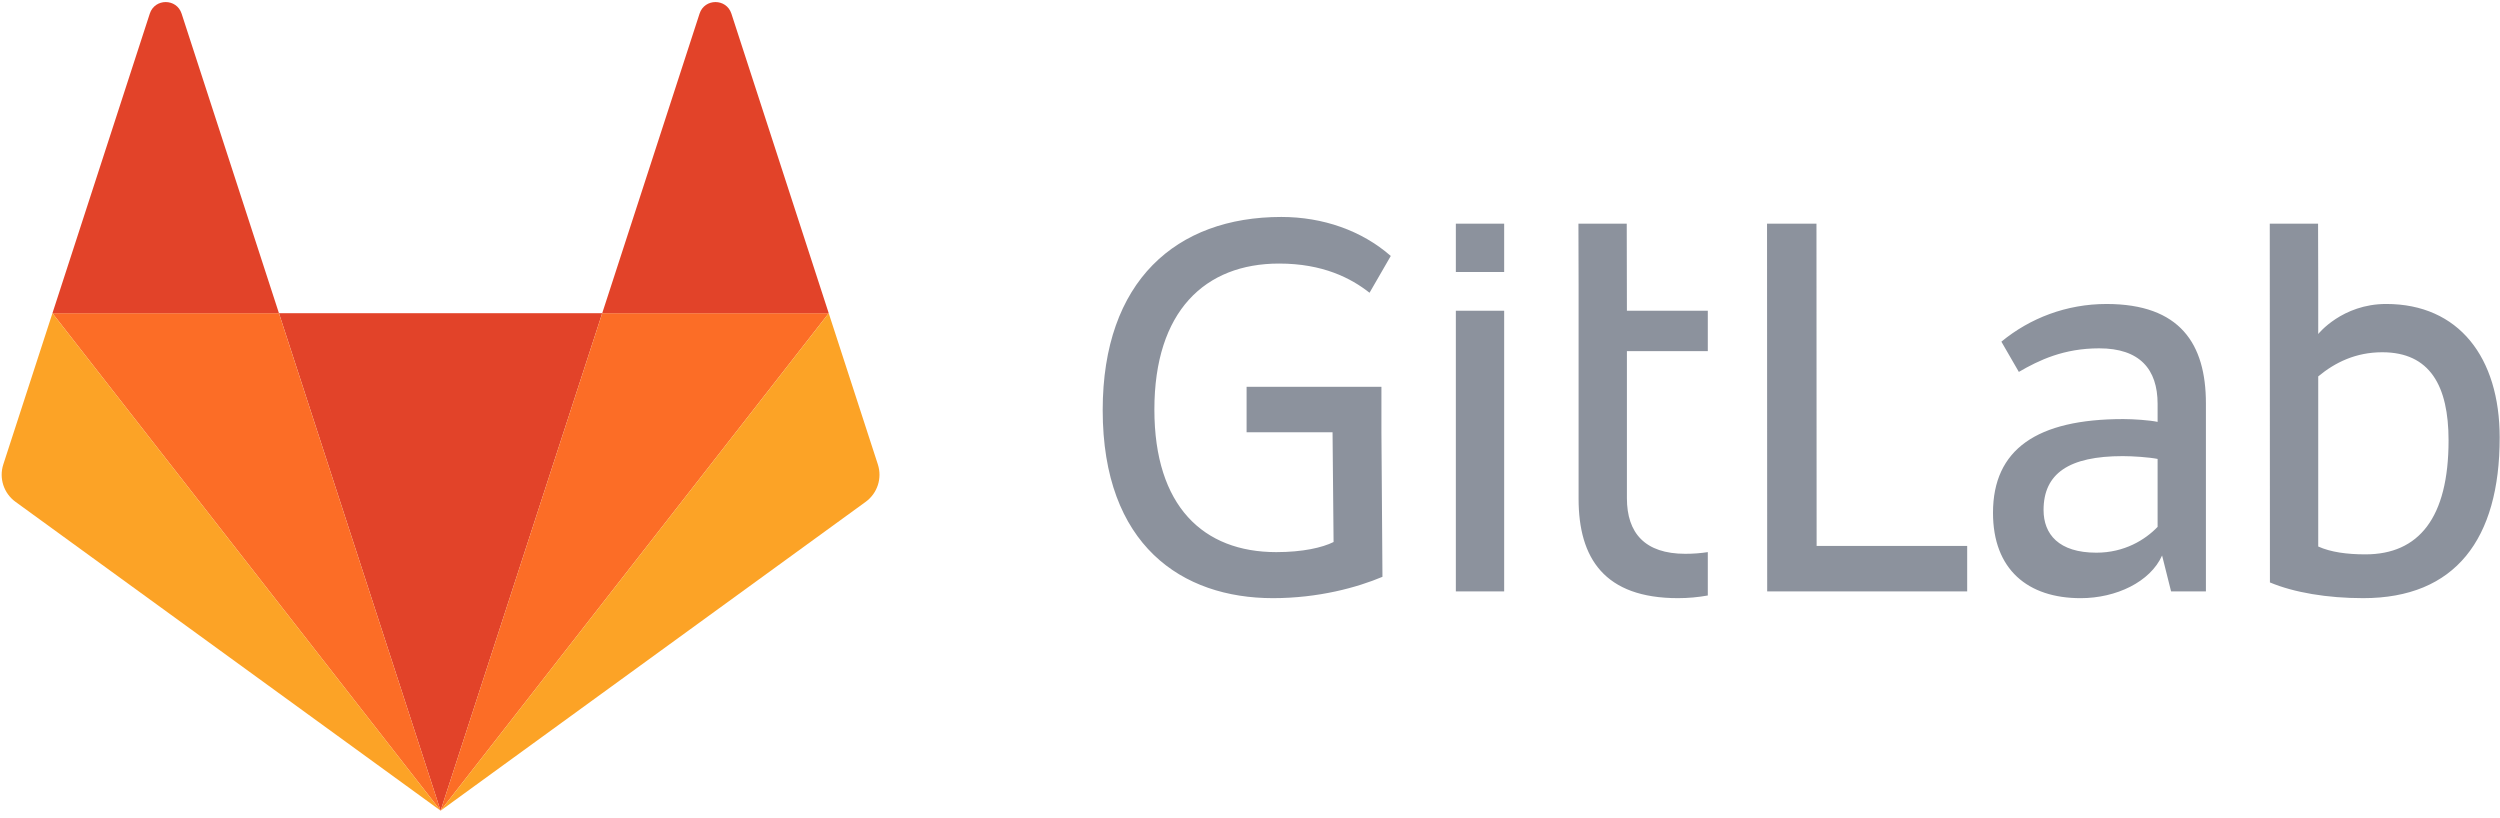
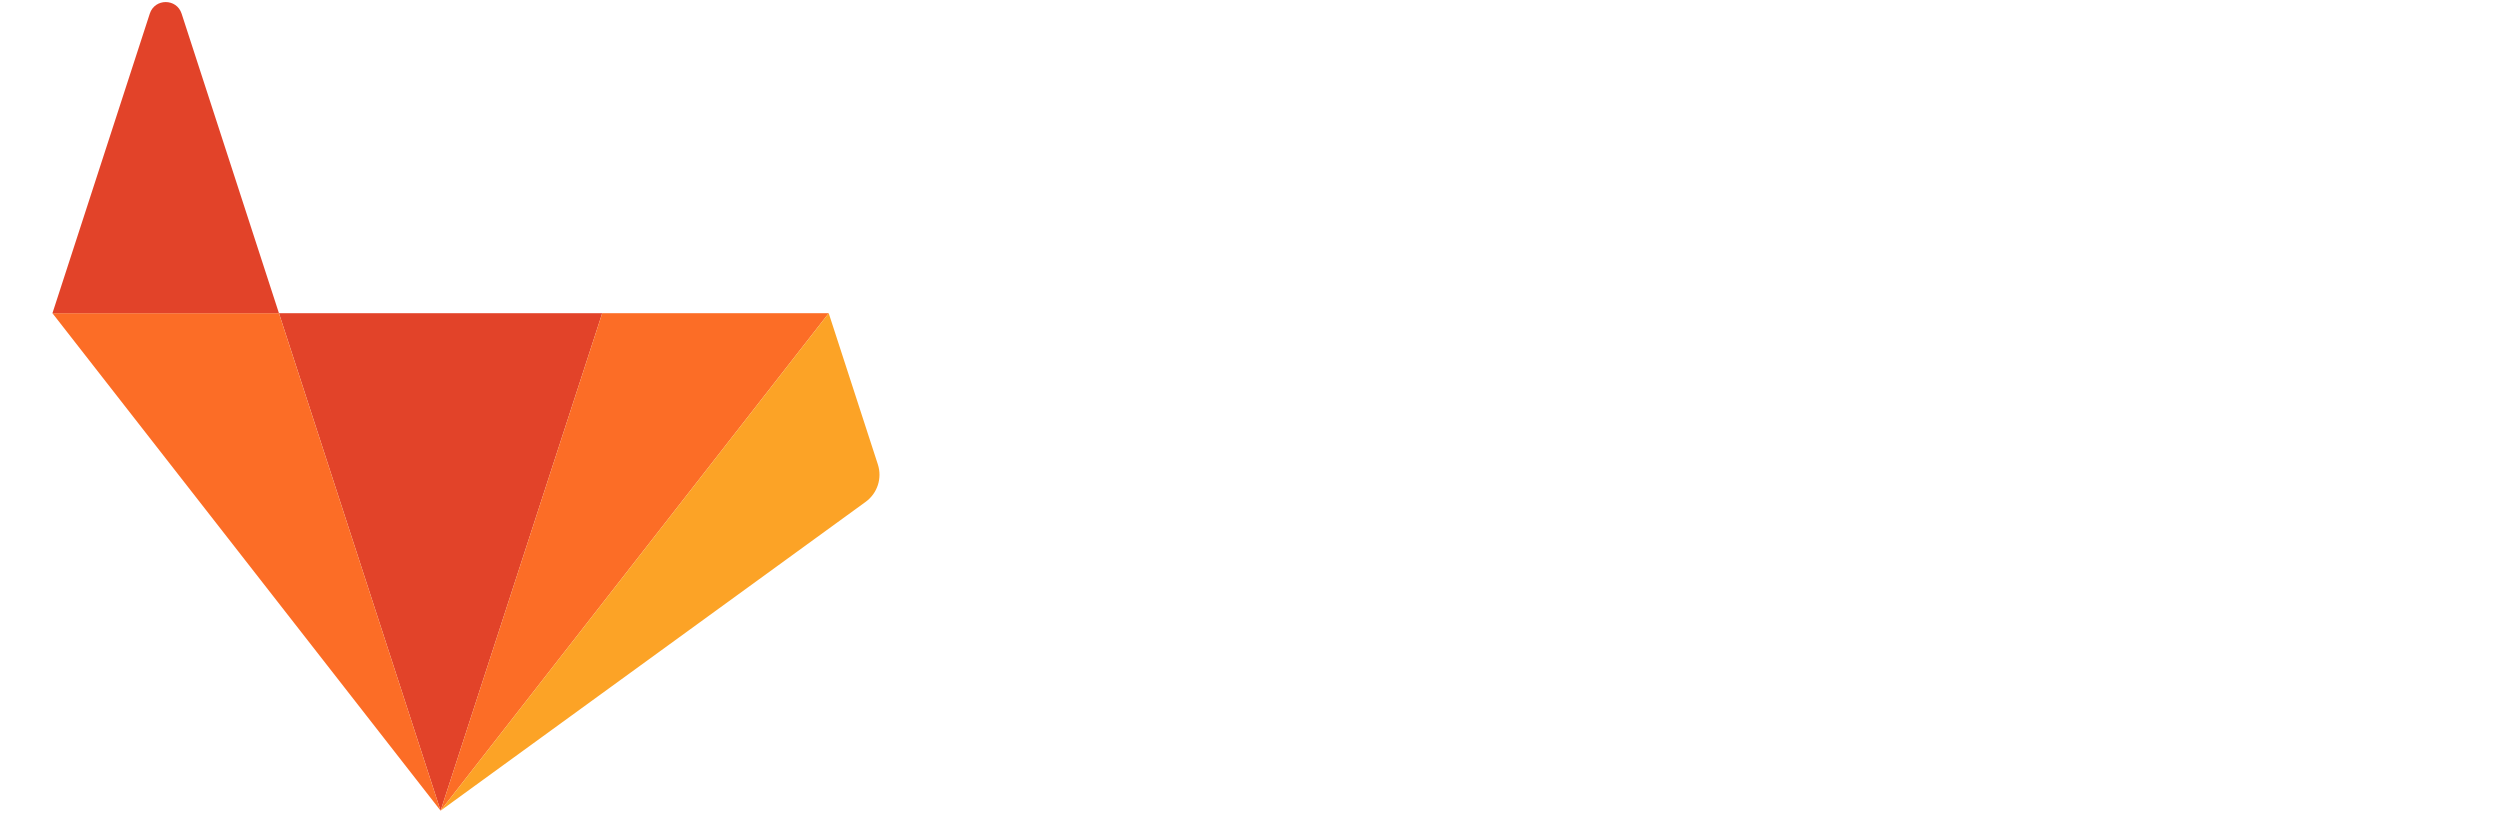
<svg xmlns="http://www.w3.org/2000/svg" width="165" height="54" viewBox="0 0 165 54">
  <g fill="none" fill-rule="evenodd">
-     <path fill="#8C929D" fill-rule="nonzero" d="M47.111,0.491 L43.848,0.491 L43.858,24.761 L57.058,24.761 L57.058,21.76 L47.121,21.76 L47.111,0.491 L47.111,0.491 Z M69.626,20.5 C68.81,21.352 67.438,22.204 65.585,22.204 C63.1,22.204 62.099,20.982 62.099,19.388 C62.099,16.98 63.768,15.831 67.327,15.831 C67.995,15.831 69.07,15.905 69.626,16.016 L69.626,20.5 L69.626,20.5 Z M66.252,5.79 C63.617,5.79 61.2,6.723 59.315,8.277 L60.468,10.273 C61.803,9.495 63.434,8.717 65.77,8.717 C68.439,8.717 69.626,10.088 69.626,12.386 L69.626,13.571 C69.106,13.46 68.031,13.386 67.364,13.386 C61.654,13.386 58.762,15.386 58.762,19.574 C58.762,23.316 61.061,25.206 64.546,25.206 C66.894,25.206 69.144,24.131 69.922,22.39 L70.516,24.761 L72.814,24.761 L72.814,12.348 C72.814,8.421 71.109,5.79 66.252,5.79 L66.252,5.79 Z M83.342,22.315 C82.118,22.315 81.043,22.167 80.227,21.796 L80.227,10.57 C81.34,9.643 82.712,8.976 84.454,8.976 C87.606,8.976 88.829,11.199 88.829,14.793 C88.829,19.906 86.864,22.315 83.342,22.315 L83.342,22.315 Z M84.713,5.789 C81.797,5.789 80.227,7.772 80.227,7.772 L80.227,4.641 L80.217,0.491 L77.029,0.491 L77.039,24.168 C78.633,24.835 80.821,25.205 83.194,25.205 C89.274,25.205 92.203,21.315 92.203,14.608 C92.203,9.309 89.496,5.789 84.713,5.789 L84.713,5.789 Z M11.644,3.122 C14.536,3.122 16.39,4.085 17.613,5.049 L19.015,2.621 C17.104,0.946 14.534,0.046 11.792,0.046 C4.859,0.046 0.002,4.27 0.002,12.793 C0.002,21.722 5.242,25.205 11.236,25.205 C14.239,25.205 16.798,24.501 18.466,23.797 L18.398,14.256 L18.398,11.255 L9.499,11.255 L9.499,14.256 L15.172,14.256 L15.24,21.5 C14.499,21.87 13.201,22.167 11.459,22.167 C6.639,22.167 3.413,19.137 3.413,12.755 C3.413,6.271 6.75,3.122 11.644,3.122 L11.644,3.122 Z M34.589,0.491 L31.401,0.491 L31.411,4.567 L31.411,18.647 C31.411,22.574 33.117,25.205 37.974,25.205 C38.645,25.205 39.301,25.144 39.939,25.029 L39.939,22.167 C39.477,22.238 38.985,22.278 38.456,22.278 C35.786,22.278 34.6,20.907 34.6,18.61 L34.6,8.902 L39.939,8.902 L39.939,6.234 L34.6,6.234 L34.589,0.491 Z M23.31,24.761 L26.499,24.761 L26.499,6.234 L23.31,6.234 L23.31,24.761 L23.31,24.761 Z M23.31,3.678 L26.499,3.678 L26.499,0.491 L23.31,0.491 L23.31,3.678 Z" transform="translate(72.776 14.273)" />
    <polygon fill="#E24329" points="29.079 53.504 39.746 20.673 18.412 20.673 29.079 53.504" />
    <polygon fill="#FC6D26" points="29.079 53.504 18.411 20.673 3.461 20.673 29.079 53.504" />
-     <path fill="#FCA326" d="M3.461,20.673 L0.219,30.65 C-0.077,31.56 0.247,32.557 1.022,33.12 L29.079,53.504 L3.461,20.673 L3.461,20.673 Z" />
    <path fill="#E24329" d="M3.461,20.673 L18.411,20.673 L11.986,0.9 C11.656,-0.118 10.216,-0.118 9.886,0.9 L3.461,20.673 L3.461,20.673 Z" />
    <polygon fill="#FC6D26" points="29.079 53.504 39.746 20.673 54.696 20.673 29.079 53.504" />
    <path fill="#FCA326" d="M54.696,20.673 L57.938,30.65 C58.234,31.56 57.91,32.557 57.136,33.12 L29.079,53.504 L54.696,20.673 L54.696,20.673 Z" />
-     <path fill="#E24329" d="M54.696,20.673 L39.746,20.673 L46.171,0.9 C46.502,-0.118 47.941,-0.118 48.272,0.9 L54.696,20.673 L54.696,20.673 Z" />
  </g>
</svg>